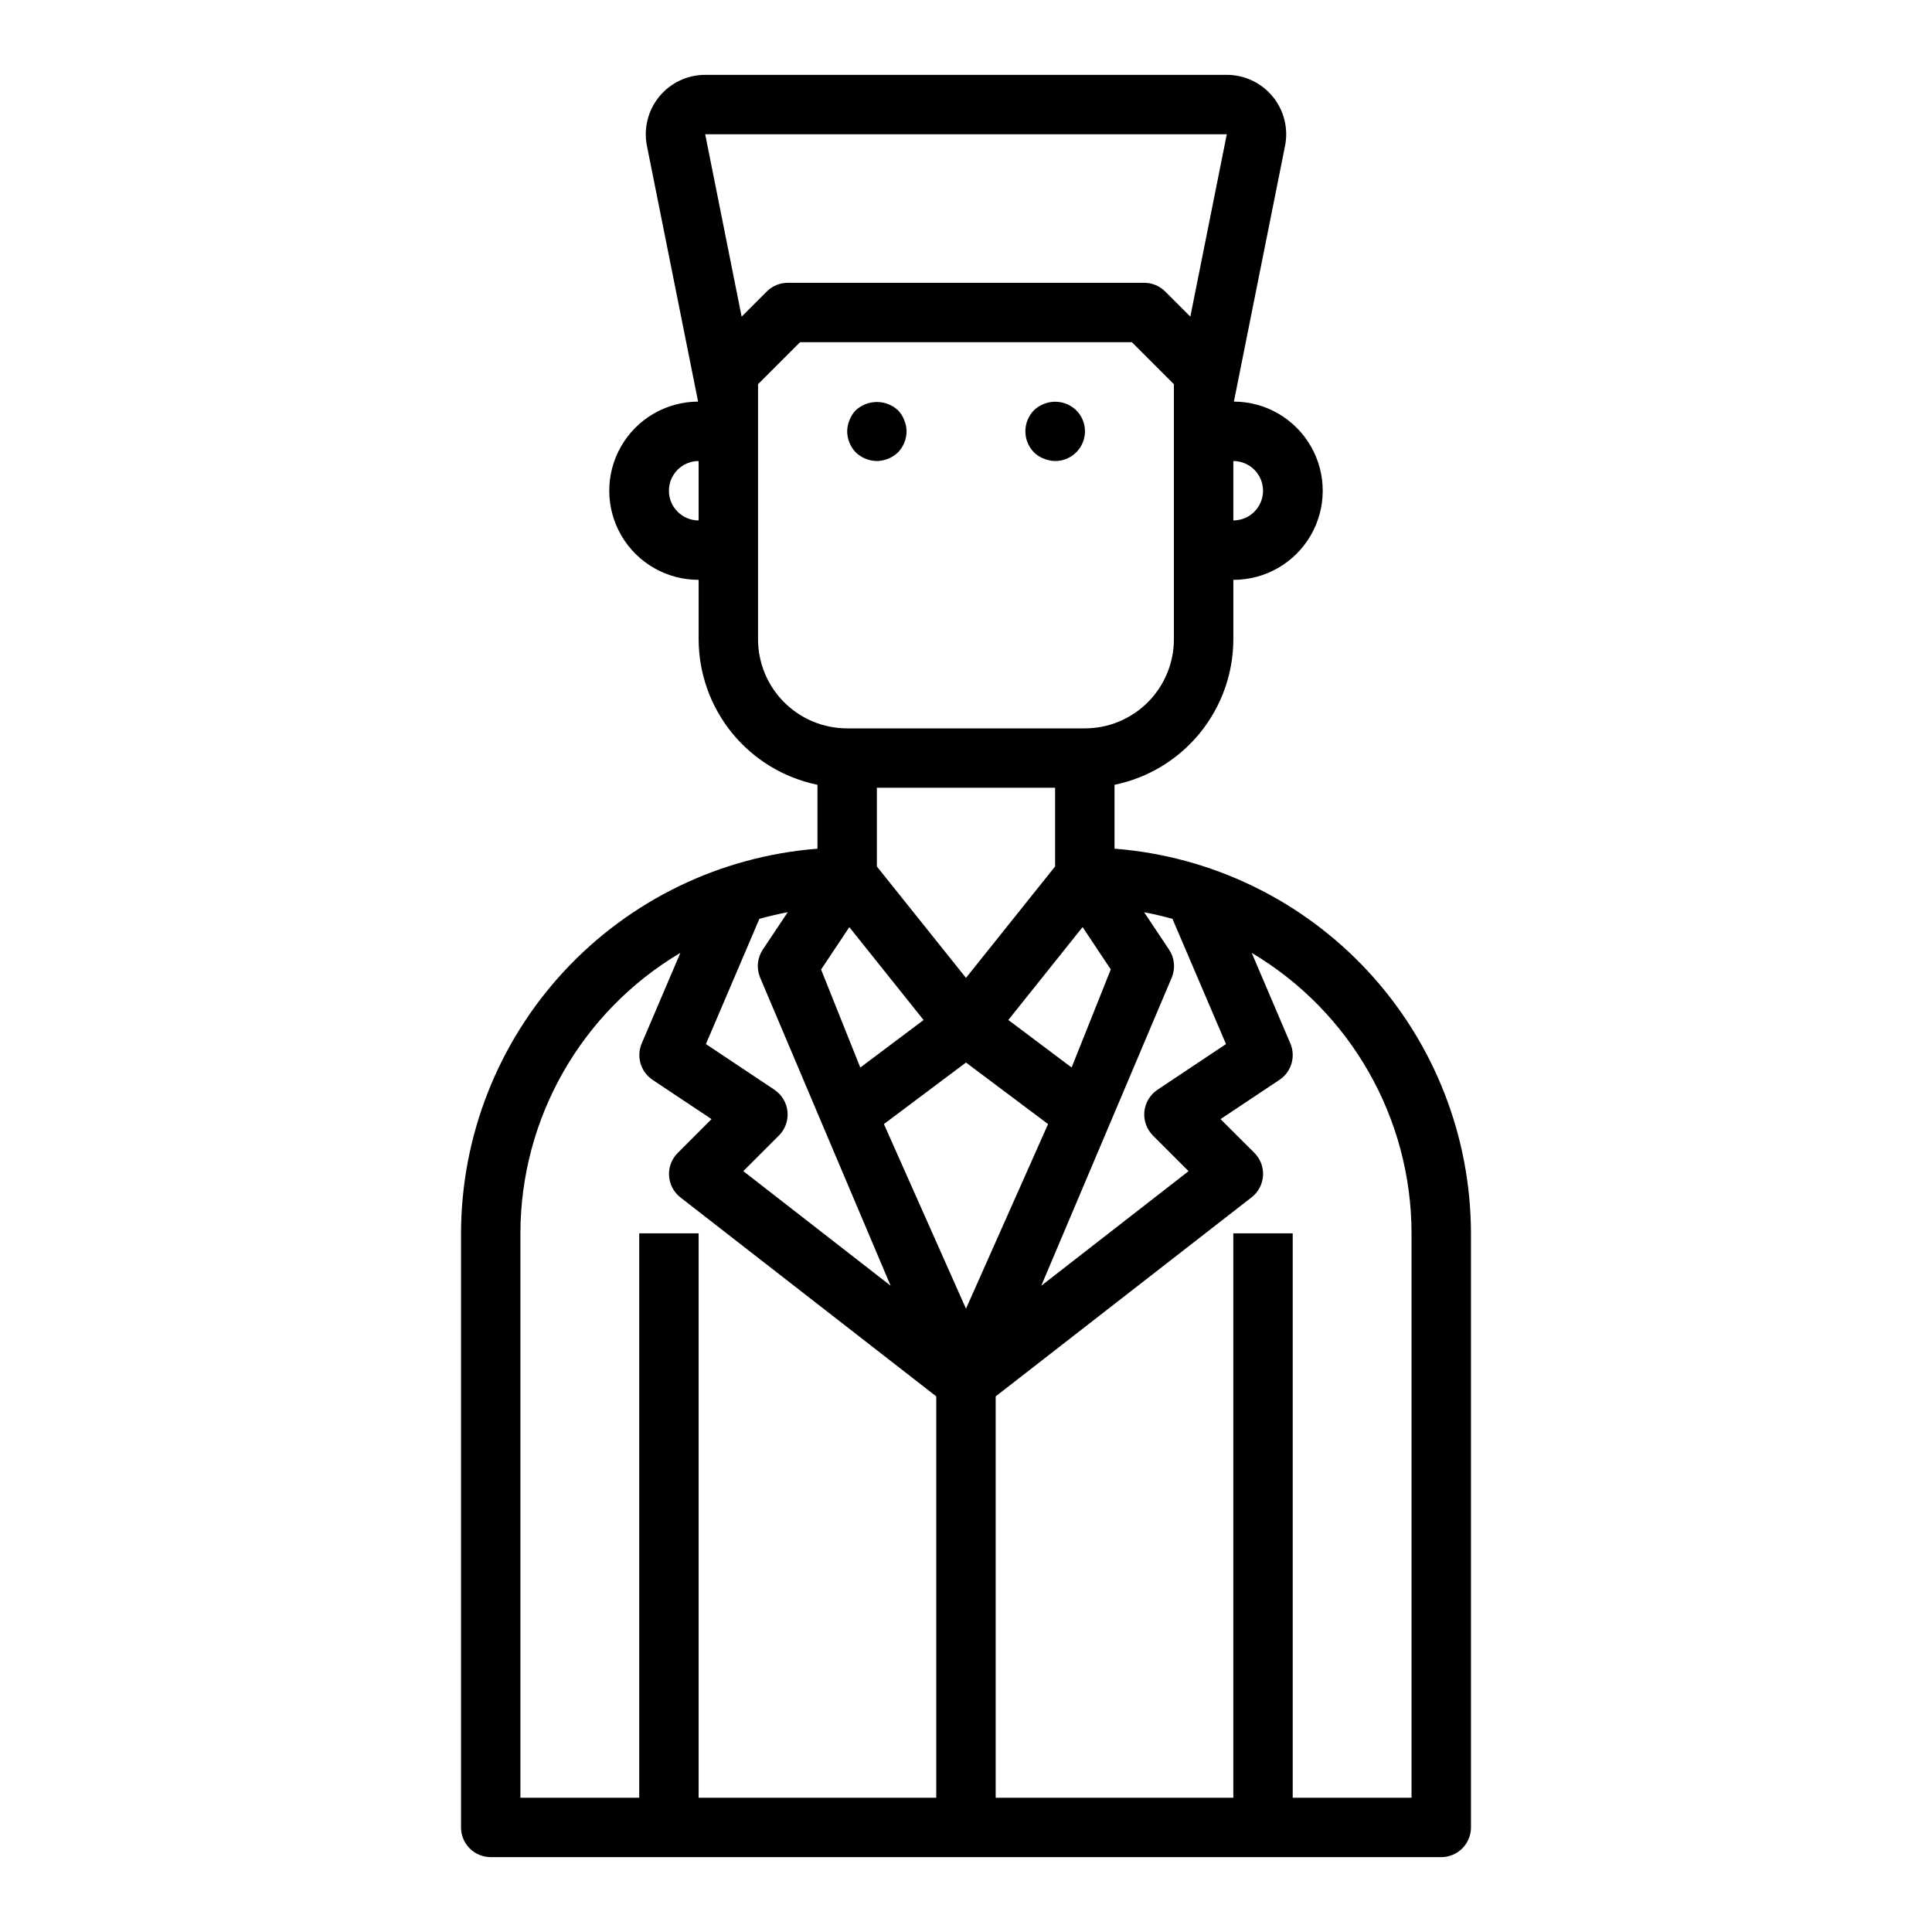
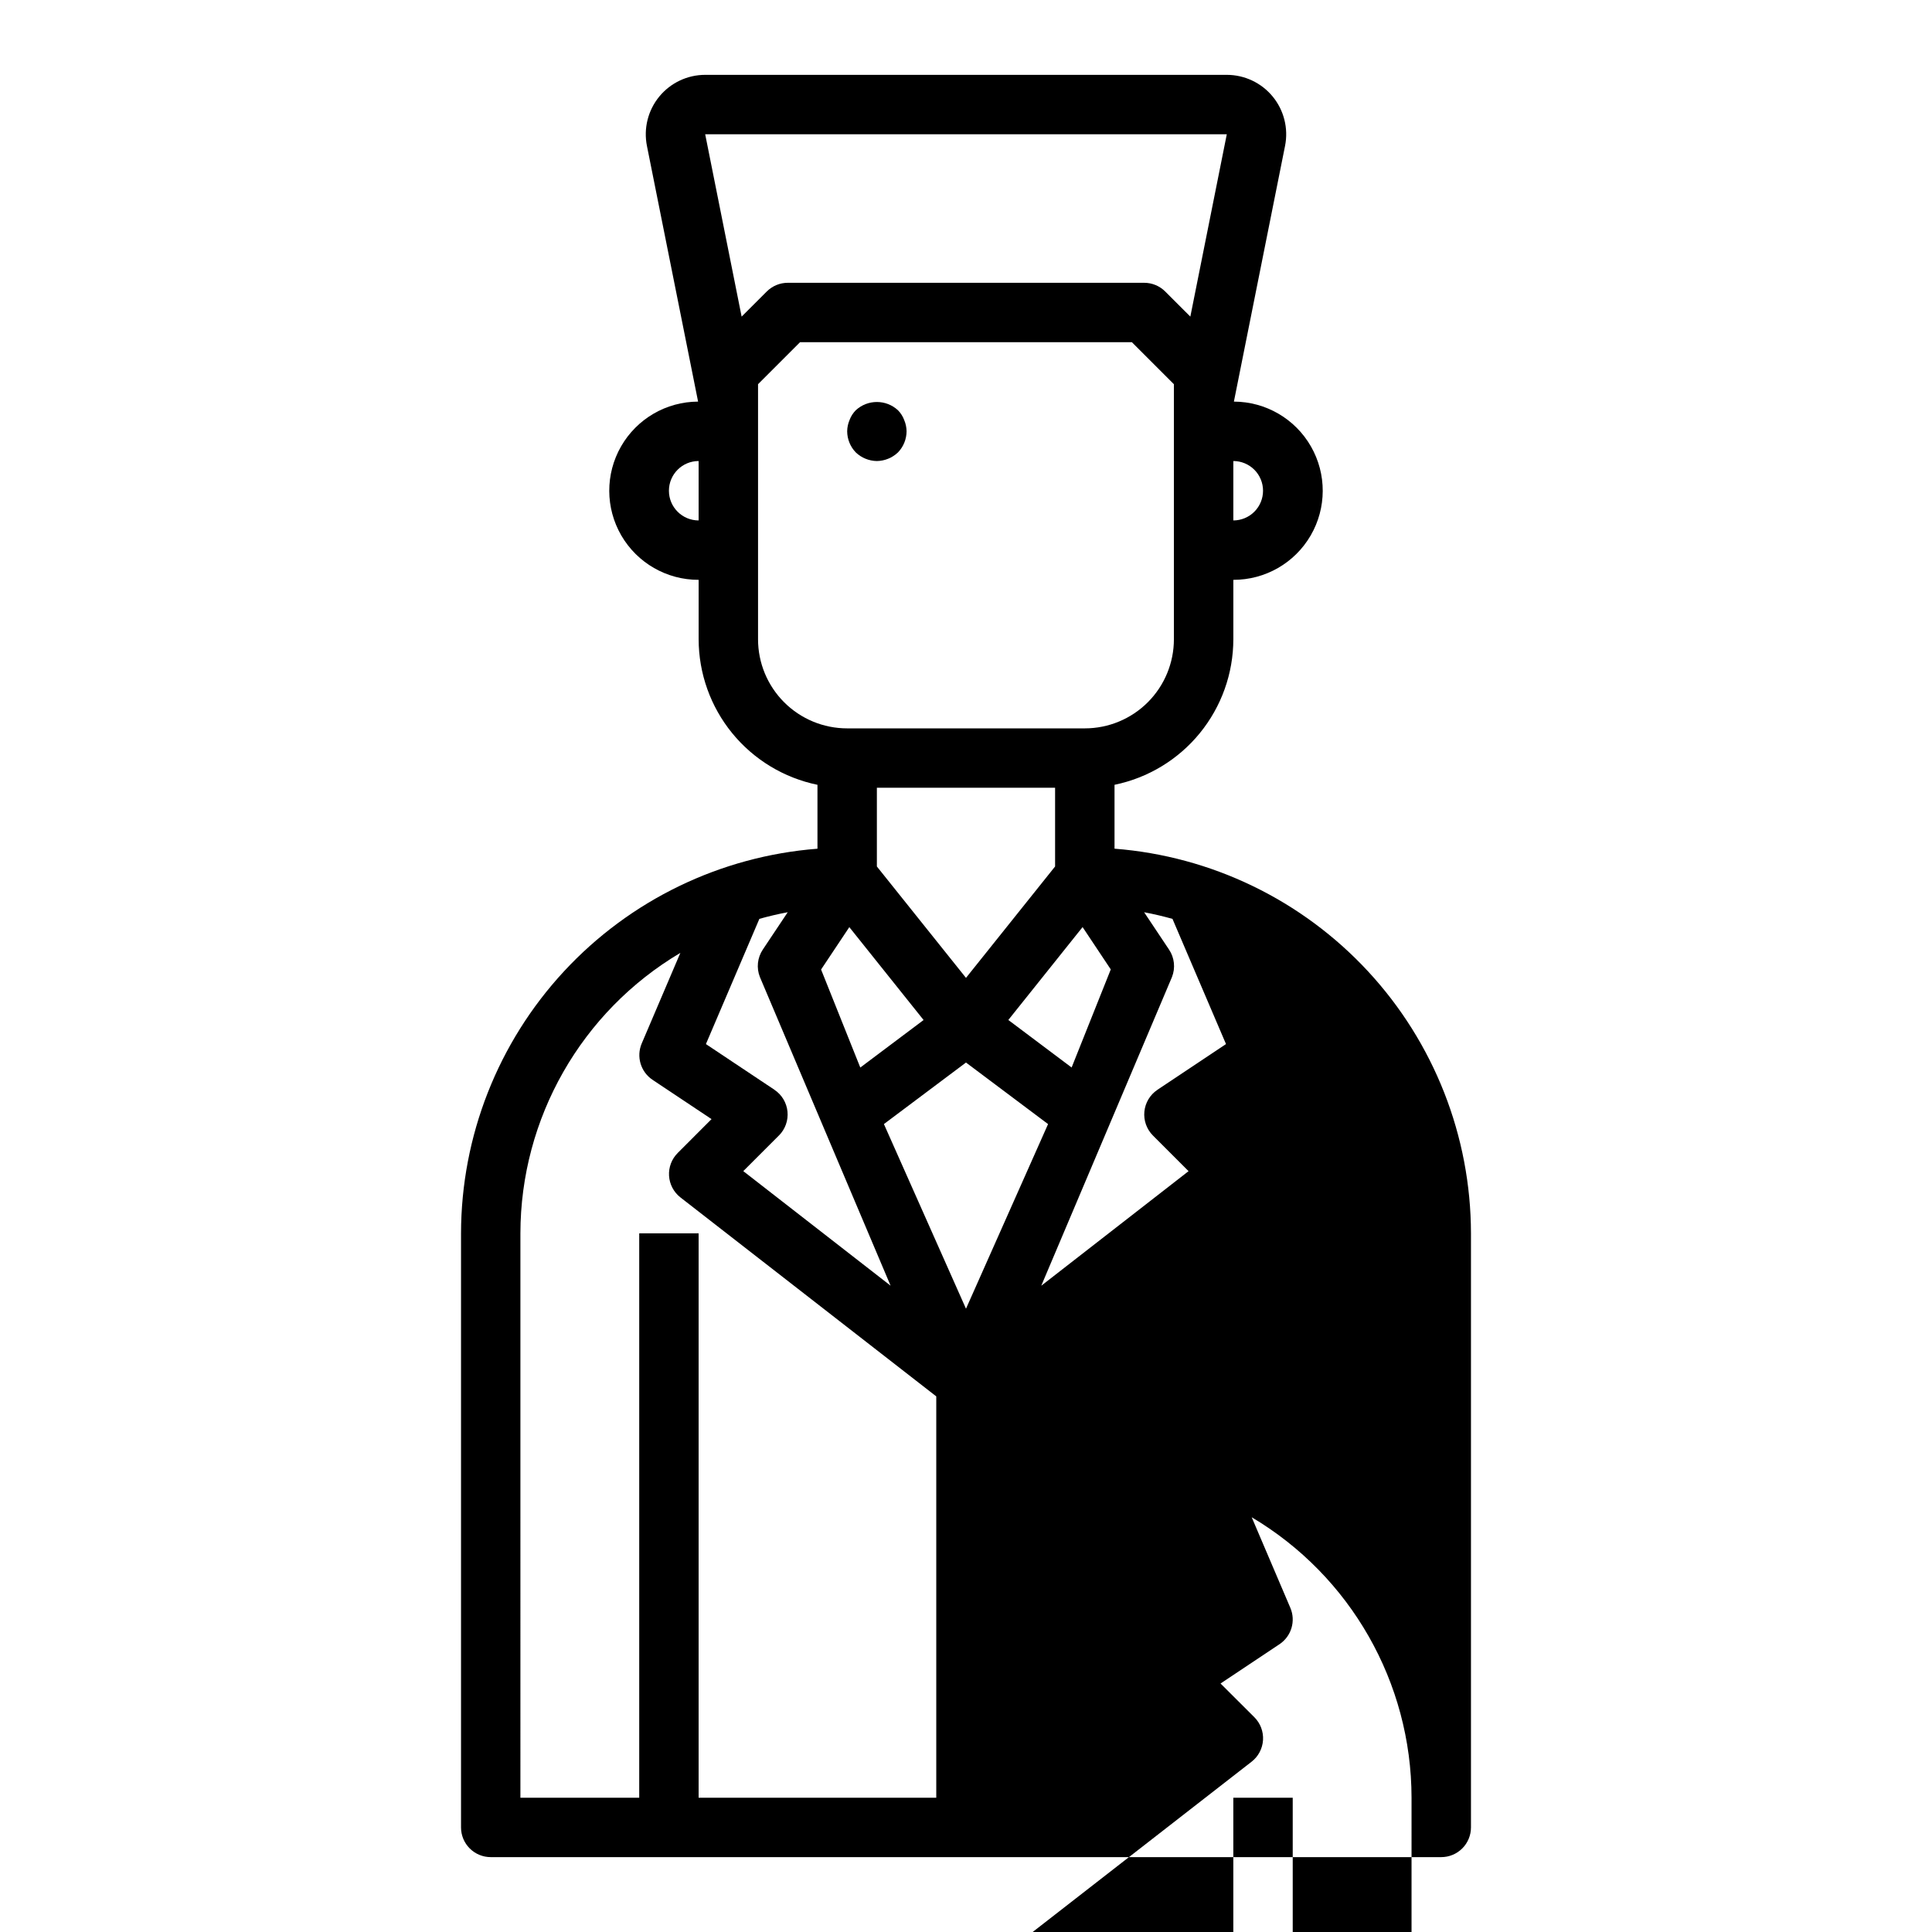
<svg xmlns="http://www.w3.org/2000/svg" fill="#000000" width="800px" height="800px" version="1.1" viewBox="144 144 512 512">
  <g>
-     <path d="m439.36 368.91v-16.93c8.883-1.828 16.867-6.664 22.602-13.688 5.734-7.027 8.875-15.816 8.887-24.887v-15.742c8.438 0.023 16.246-4.453 20.488-11.746 4.242-7.293 4.269-16.293 0.074-23.613-4.195-7.32-11.977-11.848-20.414-11.875l13.555-67.77c0.922-4.625-0.277-9.418-3.266-13.062-2.988-3.644-7.457-5.758-12.172-5.762h-138.23c-4.719 0-9.188 2.117-12.18 5.766-2.988 3.648-4.184 8.449-3.258 13.074l13.555 67.754c-8.438 0.027-16.219 4.555-20.414 11.875-4.195 7.32-4.168 16.32 0.074 23.613 4.242 7.293 12.055 11.77 20.488 11.746v15.742c0.012 9.07 3.152 17.859 8.887 24.887 5.734 7.023 13.719 11.859 22.602 13.688v16.941-0.004c-25.676 1.996-49.66 13.598-67.168 32.488s-27.254 43.684-27.293 69.441v157.44c0 2.086 0.828 4.09 2.305 5.566 1.477 1.473 3.477 2.305 5.566 2.305h251.9c2.09 0 4.09-0.832 5.566-2.305 1.477-1.477 2.309-3.481 2.309-5.566v-157.44c-0.039-25.758-9.785-50.555-27.293-69.445-17.508-18.895-41.492-30.496-67.172-32.492zm29.543 51.781-18.168 12.113v0.004c-1.961 1.309-3.234 3.43-3.465 5.773-0.23 2.348 0.602 4.676 2.269 6.344l9.445 9.445-39.039 30.363 34.637-81.797v-0.004c0.957-2.414 0.664-5.141-0.785-7.297l-6.59-9.879c2.551 0.473 5.047 1.07 7.512 1.754zm-119.66 12.113-18.168-12.113 14.168-33.188c2.465-0.684 4.961-1.281 7.512-1.754l-6.59 9.879c-1.449 2.156-1.742 4.883-0.785 7.297l34.637 81.797-39.039-30.363 9.445-9.445 0.004 0.004c1.668-1.668 2.5-3.996 2.266-6.344-0.23-2.344-1.504-4.465-3.465-5.773zm74.367-80.039v20.859l-23.613 29.523-23.617-29.52v-20.863zm-54.531 36.934 19.68 24.617-16.773 12.594-10.391-25.977zm30.918 35.883 21.75 16.312-21.75 48.93-21.75-48.934zm27.992 1.316-16.773-12.594 19.68-24.617 7.469 11.219zm50.727-152.85c0 2.086-0.828 4.09-2.305 5.566-1.477 1.477-3.481 2.305-5.566 2.305v-15.742c2.086 0 4.09 0.828 5.566 2.305 1.477 1.477 2.305 3.477 2.305 5.566zm-9.605-94.465-9.66 48.32-6.66-6.652h0.004c-1.477-1.477-3.481-2.309-5.566-2.309h-94.465c-2.086 0-4.09 0.832-5.566 2.309l-6.66 6.652-9.656-48.32zm-147.84 94.465c0-4.348 3.523-7.871 7.871-7.871v15.742c-4.348 0-7.871-3.523-7.871-7.871zm23.617 39.359v-67.59l11.129-11.129h87.949l11.129 11.129v67.59c0 6.262-2.488 12.27-6.914 16.699-4.43 4.43-10.438 6.918-16.699 6.918h-62.977c-6.266 0-12.273-2.488-16.699-6.918-4.43-4.43-6.918-10.438-6.918-16.699zm-62.977 157.44c0.039-30.52 16.145-58.758 42.391-74.328l-10.234 23.992c-1.496 3.488-0.289 7.547 2.867 9.652l15.625 10.414-8.949 8.957v0.004c-1.605 1.594-2.449 3.809-2.309 6.066 0.141 2.262 1.25 4.352 3.039 5.738l67.777 52.711v106.36h-62.977v-149.57h-15.742v149.57h-31.488zm236.16 149.57h-31.488v-149.57h-15.742v149.57h-62.977v-106.36l67.809-52.742c1.793-1.387 2.898-3.477 3.039-5.738 0.141-2.258-0.699-4.473-2.305-6.07l-8.953-8.926 15.625-10.414c3.156-2.106 4.363-6.164 2.867-9.652l-10.234-23.992c26.234 15.578 42.328 43.816 42.359 74.328z" />
-     <path d="m420.62 265.54c0.945 0.406 1.961 0.617 2.988 0.633 3.199 0.016 6.09-1.902 7.316-4.856 1.227-2.953 0.543-6.356-1.727-8.605-2.285-2.195-5.644-2.844-8.578-1.656-0.977 0.363-1.859 0.926-2.598 1.656-3.047 3.102-3.047 8.07 0 11.176 0.738 0.73 1.621 1.293 2.598 1.652z" />
+     <path d="m439.36 368.91v-16.93c8.883-1.828 16.867-6.664 22.602-13.688 5.734-7.027 8.875-15.816 8.887-24.887v-15.742c8.438 0.023 16.246-4.453 20.488-11.746 4.242-7.293 4.269-16.293 0.074-23.613-4.195-7.32-11.977-11.848-20.414-11.875l13.555-67.77c0.922-4.625-0.277-9.418-3.266-13.062-2.988-3.644-7.457-5.758-12.172-5.762h-138.23c-4.719 0-9.188 2.117-12.18 5.766-2.988 3.648-4.184 8.449-3.258 13.074l13.555 67.754c-8.438 0.027-16.219 4.555-20.414 11.875-4.195 7.32-4.168 16.32 0.074 23.613 4.242 7.293 12.055 11.77 20.488 11.746v15.742c0.012 9.07 3.152 17.859 8.887 24.887 5.734 7.023 13.719 11.859 22.602 13.688v16.941-0.004c-25.676 1.996-49.66 13.598-67.168 32.488s-27.254 43.684-27.293 69.441v157.44c0 2.086 0.828 4.09 2.305 5.566 1.477 1.473 3.477 2.305 5.566 2.305h251.9c2.09 0 4.09-0.832 5.566-2.305 1.477-1.477 2.309-3.481 2.309-5.566v-157.44c-0.039-25.758-9.785-50.555-27.293-69.445-17.508-18.895-41.492-30.496-67.172-32.492zm29.543 51.781-18.168 12.113v0.004c-1.961 1.309-3.234 3.43-3.465 5.773-0.23 2.348 0.602 4.676 2.269 6.344l9.445 9.445-39.039 30.363 34.637-81.797v-0.004c0.957-2.414 0.664-5.141-0.785-7.297l-6.59-9.879c2.551 0.473 5.047 1.07 7.512 1.754zm-119.66 12.113-18.168-12.113 14.168-33.188c2.465-0.684 4.961-1.281 7.512-1.754l-6.59 9.879c-1.449 2.156-1.742 4.883-0.785 7.297l34.637 81.797-39.039-30.363 9.445-9.445 0.004 0.004c1.668-1.668 2.5-3.996 2.266-6.344-0.23-2.344-1.504-4.465-3.465-5.773zm74.367-80.039v20.859l-23.613 29.523-23.617-29.52v-20.863zm-54.531 36.934 19.68 24.617-16.773 12.594-10.391-25.977zm30.918 35.883 21.75 16.312-21.75 48.93-21.75-48.934zm27.992 1.316-16.773-12.594 19.68-24.617 7.469 11.219zm50.727-152.85c0 2.086-0.828 4.09-2.305 5.566-1.477 1.477-3.481 2.305-5.566 2.305v-15.742c2.086 0 4.09 0.828 5.566 2.305 1.477 1.477 2.305 3.477 2.305 5.566zm-9.605-94.465-9.66 48.32-6.66-6.652h0.004c-1.477-1.477-3.481-2.309-5.566-2.309h-94.465c-2.086 0-4.09 0.832-5.566 2.309l-6.66 6.652-9.656-48.32zm-147.84 94.465c0-4.348 3.523-7.871 7.871-7.871v15.742c-4.348 0-7.871-3.523-7.871-7.871zm23.617 39.359v-67.59l11.129-11.129h87.949l11.129 11.129v67.59c0 6.262-2.488 12.27-6.914 16.699-4.43 4.43-10.438 6.918-16.699 6.918h-62.977c-6.266 0-12.273-2.488-16.699-6.918-4.43-4.43-6.918-10.438-6.918-16.699zm-62.977 157.44c0.039-30.52 16.145-58.758 42.391-74.328l-10.234 23.992c-1.496 3.488-0.289 7.547 2.867 9.652l15.625 10.414-8.949 8.957v0.004c-1.605 1.594-2.449 3.809-2.309 6.066 0.141 2.262 1.25 4.352 3.039 5.738l67.777 52.711v106.36h-62.977v-149.57h-15.742v149.57h-31.488m236.16 149.57h-31.488v-149.57h-15.742v149.57h-62.977v-106.36l67.809-52.742c1.793-1.387 2.898-3.477 3.039-5.738 0.141-2.258-0.699-4.473-2.305-6.07l-8.953-8.926 15.625-10.414c3.156-2.106 4.363-6.164 2.867-9.652l-10.234-23.992c26.234 15.578 42.328 43.816 42.359 74.328z" />
    <path d="m376.38 266.18c2.082-0.031 4.078-0.848 5.59-2.285 1.449-1.5 2.266-3.5 2.281-5.59-0.012-1.027-0.227-2.043-0.629-2.988-0.363-0.977-0.926-1.859-1.652-2.598-3.156-2.914-8.023-2.914-11.18 0-0.727 0.738-1.293 1.621-1.652 2.598-0.402 0.945-0.617 1.961-0.629 2.988 0.016 2.09 0.832 4.09 2.281 5.59 1.508 1.438 3.504 2.254 5.59 2.285z" />
  </g>
</svg>